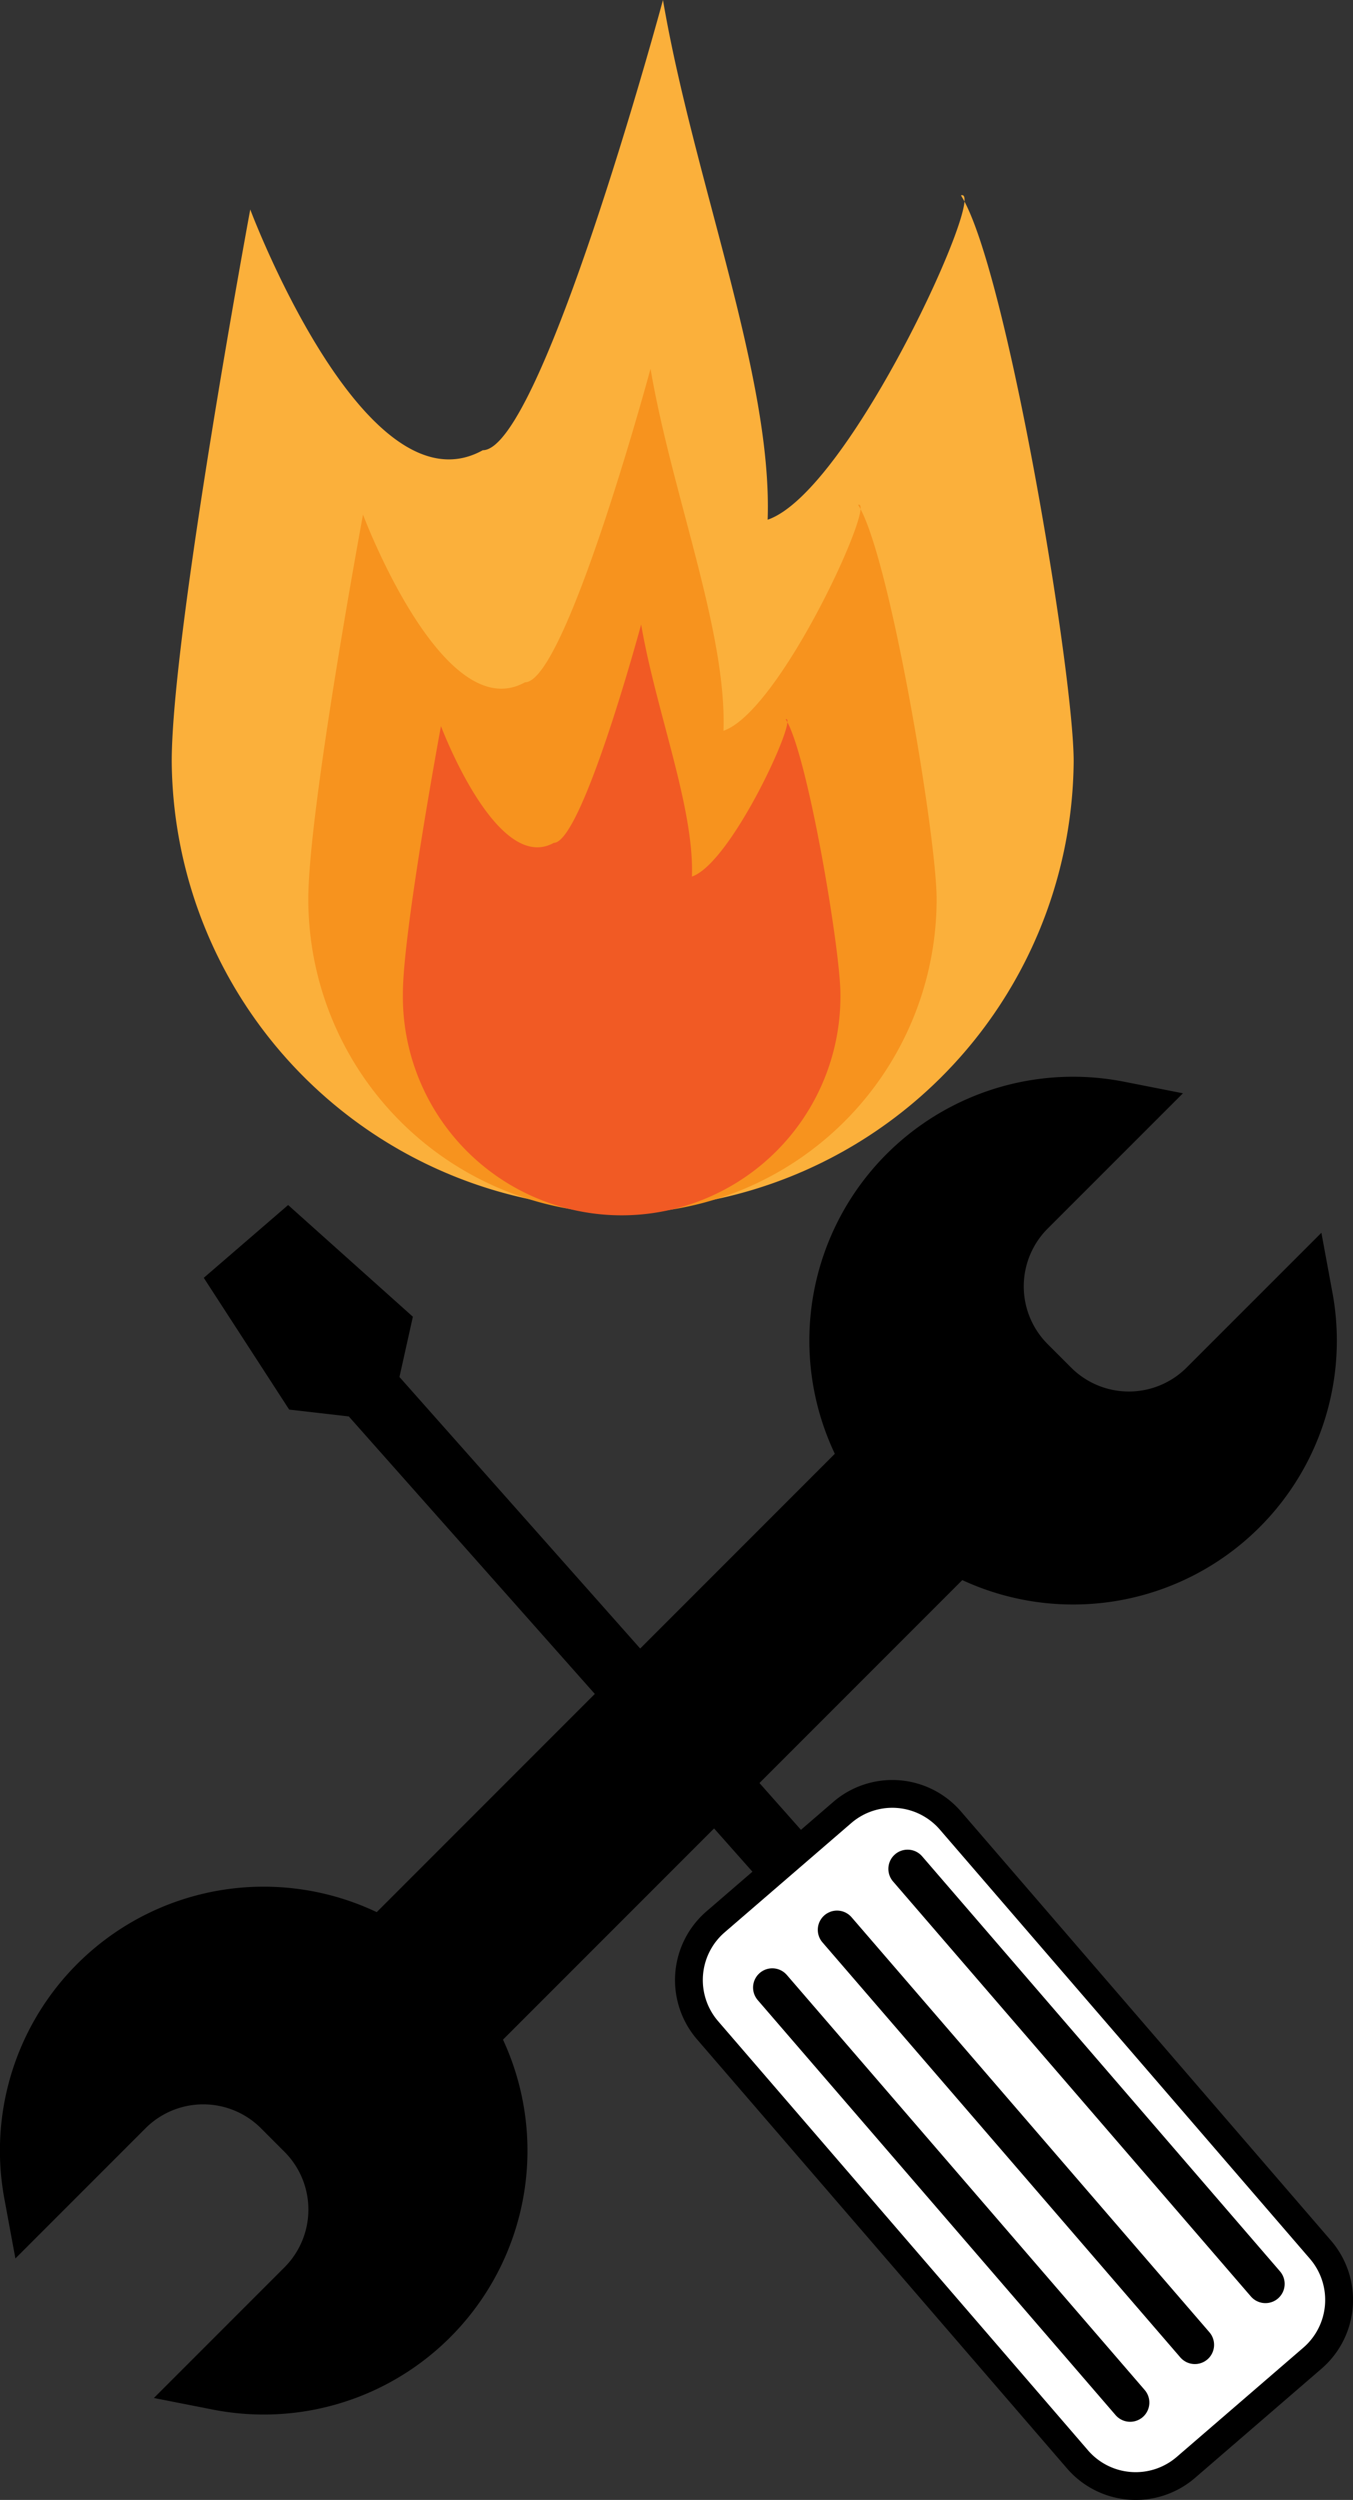
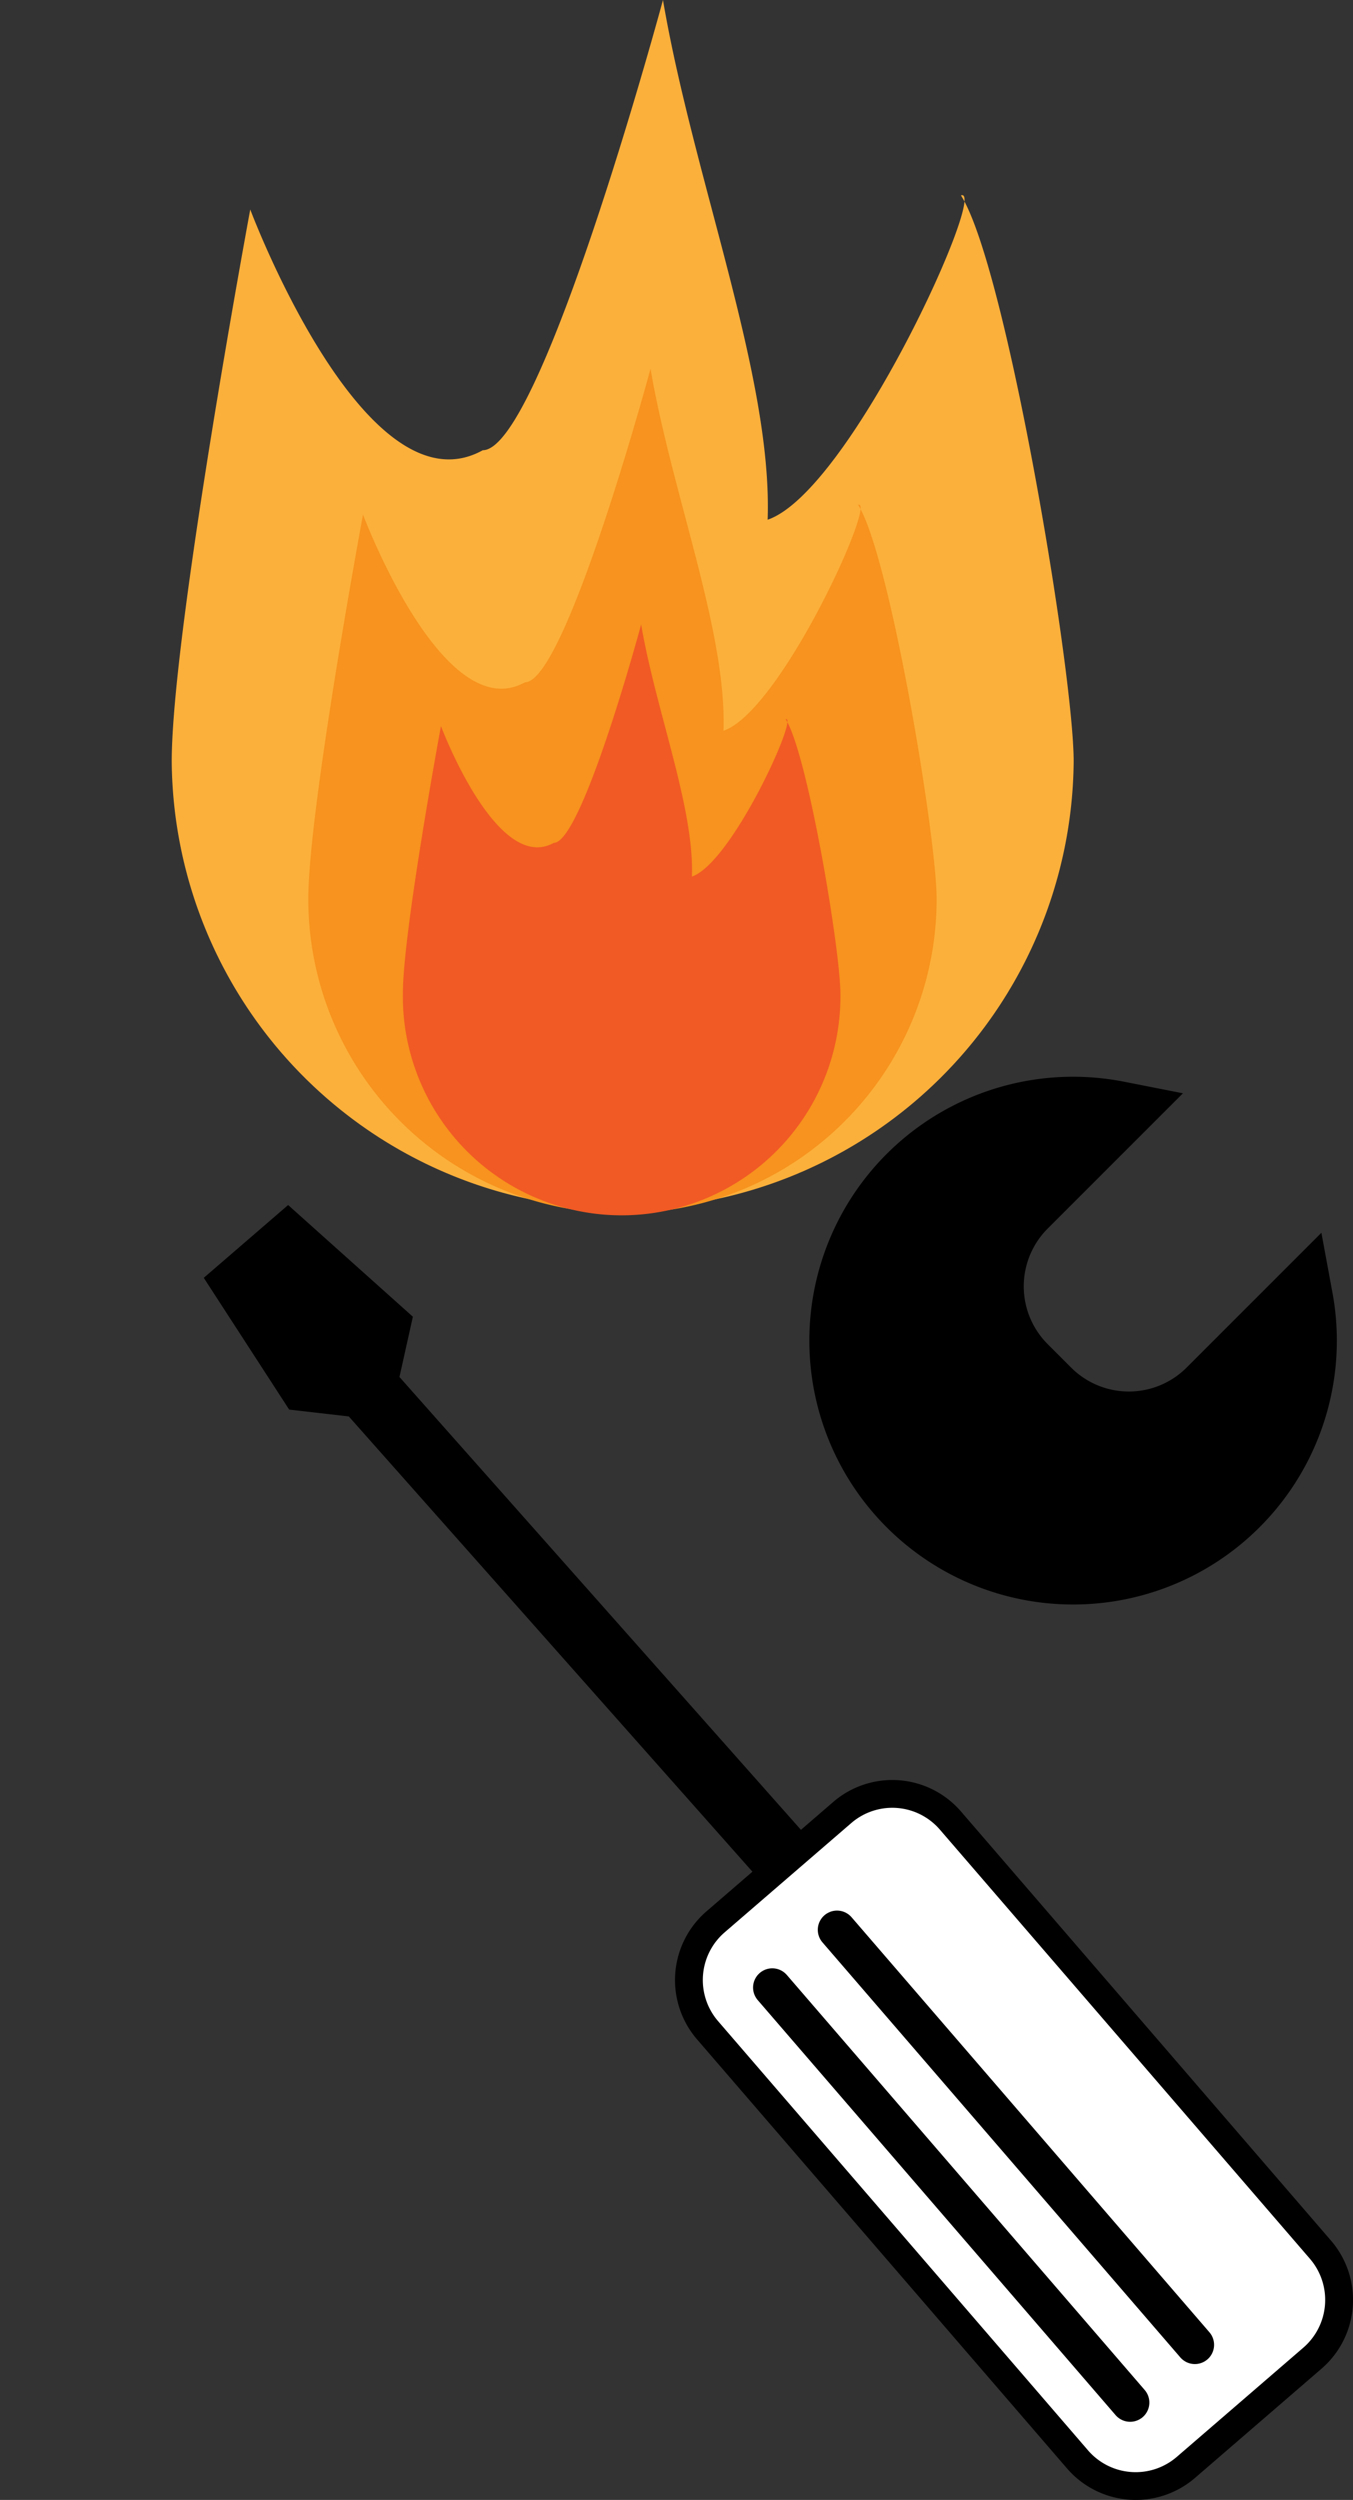
<svg xmlns="http://www.w3.org/2000/svg" viewBox="0 0 449.02 829.23">
  <rect x="0" y="0" width="449.02" height="829.23" fill="#333333" stroke="none" />
  <defs>
    <style>.a{fill:#fff;}.b{fill:none;stroke-linecap:round;stroke-width:12.76px;}.b,.c{stroke:#000;stroke-miterlimit:10;}.c{stroke-width:21.26px;}.d{fill:#fbb03b;}.e{fill:#f7931e;}.f{fill:#f15a24;}</style>
  </defs>
  <path class="a" d="M1107.59,881.39a25.49,25.49,0,0,1-19.32-8.84L965.47,730.21a25.54,25.54,0,0,1,2.65-36l42-36.23a25.49,25.49,0,0,1,36,2.65L1168.89,803a25.5,25.5,0,0,1-2.65,36l-42,36.23A25.51,25.51,0,0,1,1107.59,881.39Z" transform="translate(-730.68 -56.77)" />
  <path d="M1026.77,647.2v9.21a20.87,20.87,0,0,1,15.83,7.25L1165.4,806a20.92,20.92,0,0,1-2.17,29.48l-42,36.23a20.89,20.89,0,0,1-29.48-2.17L969,727.2a20.89,20.89,0,0,1,2.18-29.48l42-36.23a20.87,20.87,0,0,1,13.64-5.08V647.2m0,0a30,30,0,0,0-19.65,7.31l-42,36.23A30.11,30.11,0,0,0,962,733.22l122.8,142.34a30.12,30.12,0,0,0,42.47,3.13l42-36.24a30.12,30.12,0,0,0,3.13-42.47l-122.8-142.34a30.06,30.06,0,0,0-22.82-10.44Z" transform="translate(-730.68 -56.77)" />
  <line class="b" x1="256.3" y1="659.27" x2="375.06" y2="796.93" />
  <line class="b" x1="277.78" y1="640.12" x2="396.54" y2="777.78" />
-   <line class="b" x1="301.2" y1="619.91" x2="419.96" y2="757.57" />
  <polyline class="c" points="258.3 614.51 121.01 459.74 102.16 457.57 81.59 425.85 95.49 413.86 125.29 440.53 121.01 459.74" />
-   <rect class="c" x="937.38" y="487.01" width="38.27" height="290.59" transform="translate(-3.41 -547.93) rotate(45)" />
  <path class="c" d="M1132,517.91a37.73,37.73,0,0,1-53.37,0l-7.77-7.77a37.73,37.73,0,0,1,0-53.37L1101.64,426a76.9,76.9,0,1,0,60.79,61.49Z" transform="translate(-730.68 -56.77)" />
-   <path class="c" d="M872.57,715.74a76.9,76.9,0,0,0-130,68.35l28.88-28.88a37.73,37.73,0,0,1,53.37,0L832.6,763a37.73,37.73,0,0,1,0,53.37l-29.23,29.23a76.9,76.9,0,0,0,69.2-129.84Z" transform="translate(-730.68 -56.77)" />
  <path class="d" d="M1087,309.34a149.67,149.67,0,0,1-299.33,0c0-42.64,26.06-183.08,26.06-183.08s38.08,101.56,77.17,79.85c19.47,0,59.8-149.34,59.8-149.34,10.16,59.47,36.39,125,34.74,172.39,27.4-9.36,73.35-110.91,64.15-107.57C1064.52,144.87,1087,279.63,1087,309.34Z" transform="translate(-730.68 -56.77)" />
  <path class="e" d="M1041.52,355A104.26,104.26,0,0,1,833,355c0-29.7,18.15-127.54,18.15-127.54s26.53,70.75,53.76,55.63c13.57,0,41.66-104,41.66-104,7.08,41.42,25.35,87.05,24.21,120.08,19.08-6.51,51.09-77.26,44.68-74.93C1025.86,240.41,1041.52,334.29,1041.52,355Z" transform="translate(-730.68 -56.77)" />
  <path class="f" d="M1009.59,386.43a72.61,72.61,0,1,1-145.21,0c0-20.68,12.64-88.82,12.64-88.82s18.47,49.27,37.44,38.74c9.44,0,29-72.45,29-72.45,4.93,28.85,17.65,60.63,16.85,83.63,13.29-4.54,35.59-53.8,31.12-52.18C998.68,306.64,1009.59,372,1009.59,386.43Z" transform="translate(-730.68 -56.77)" />
</svg>